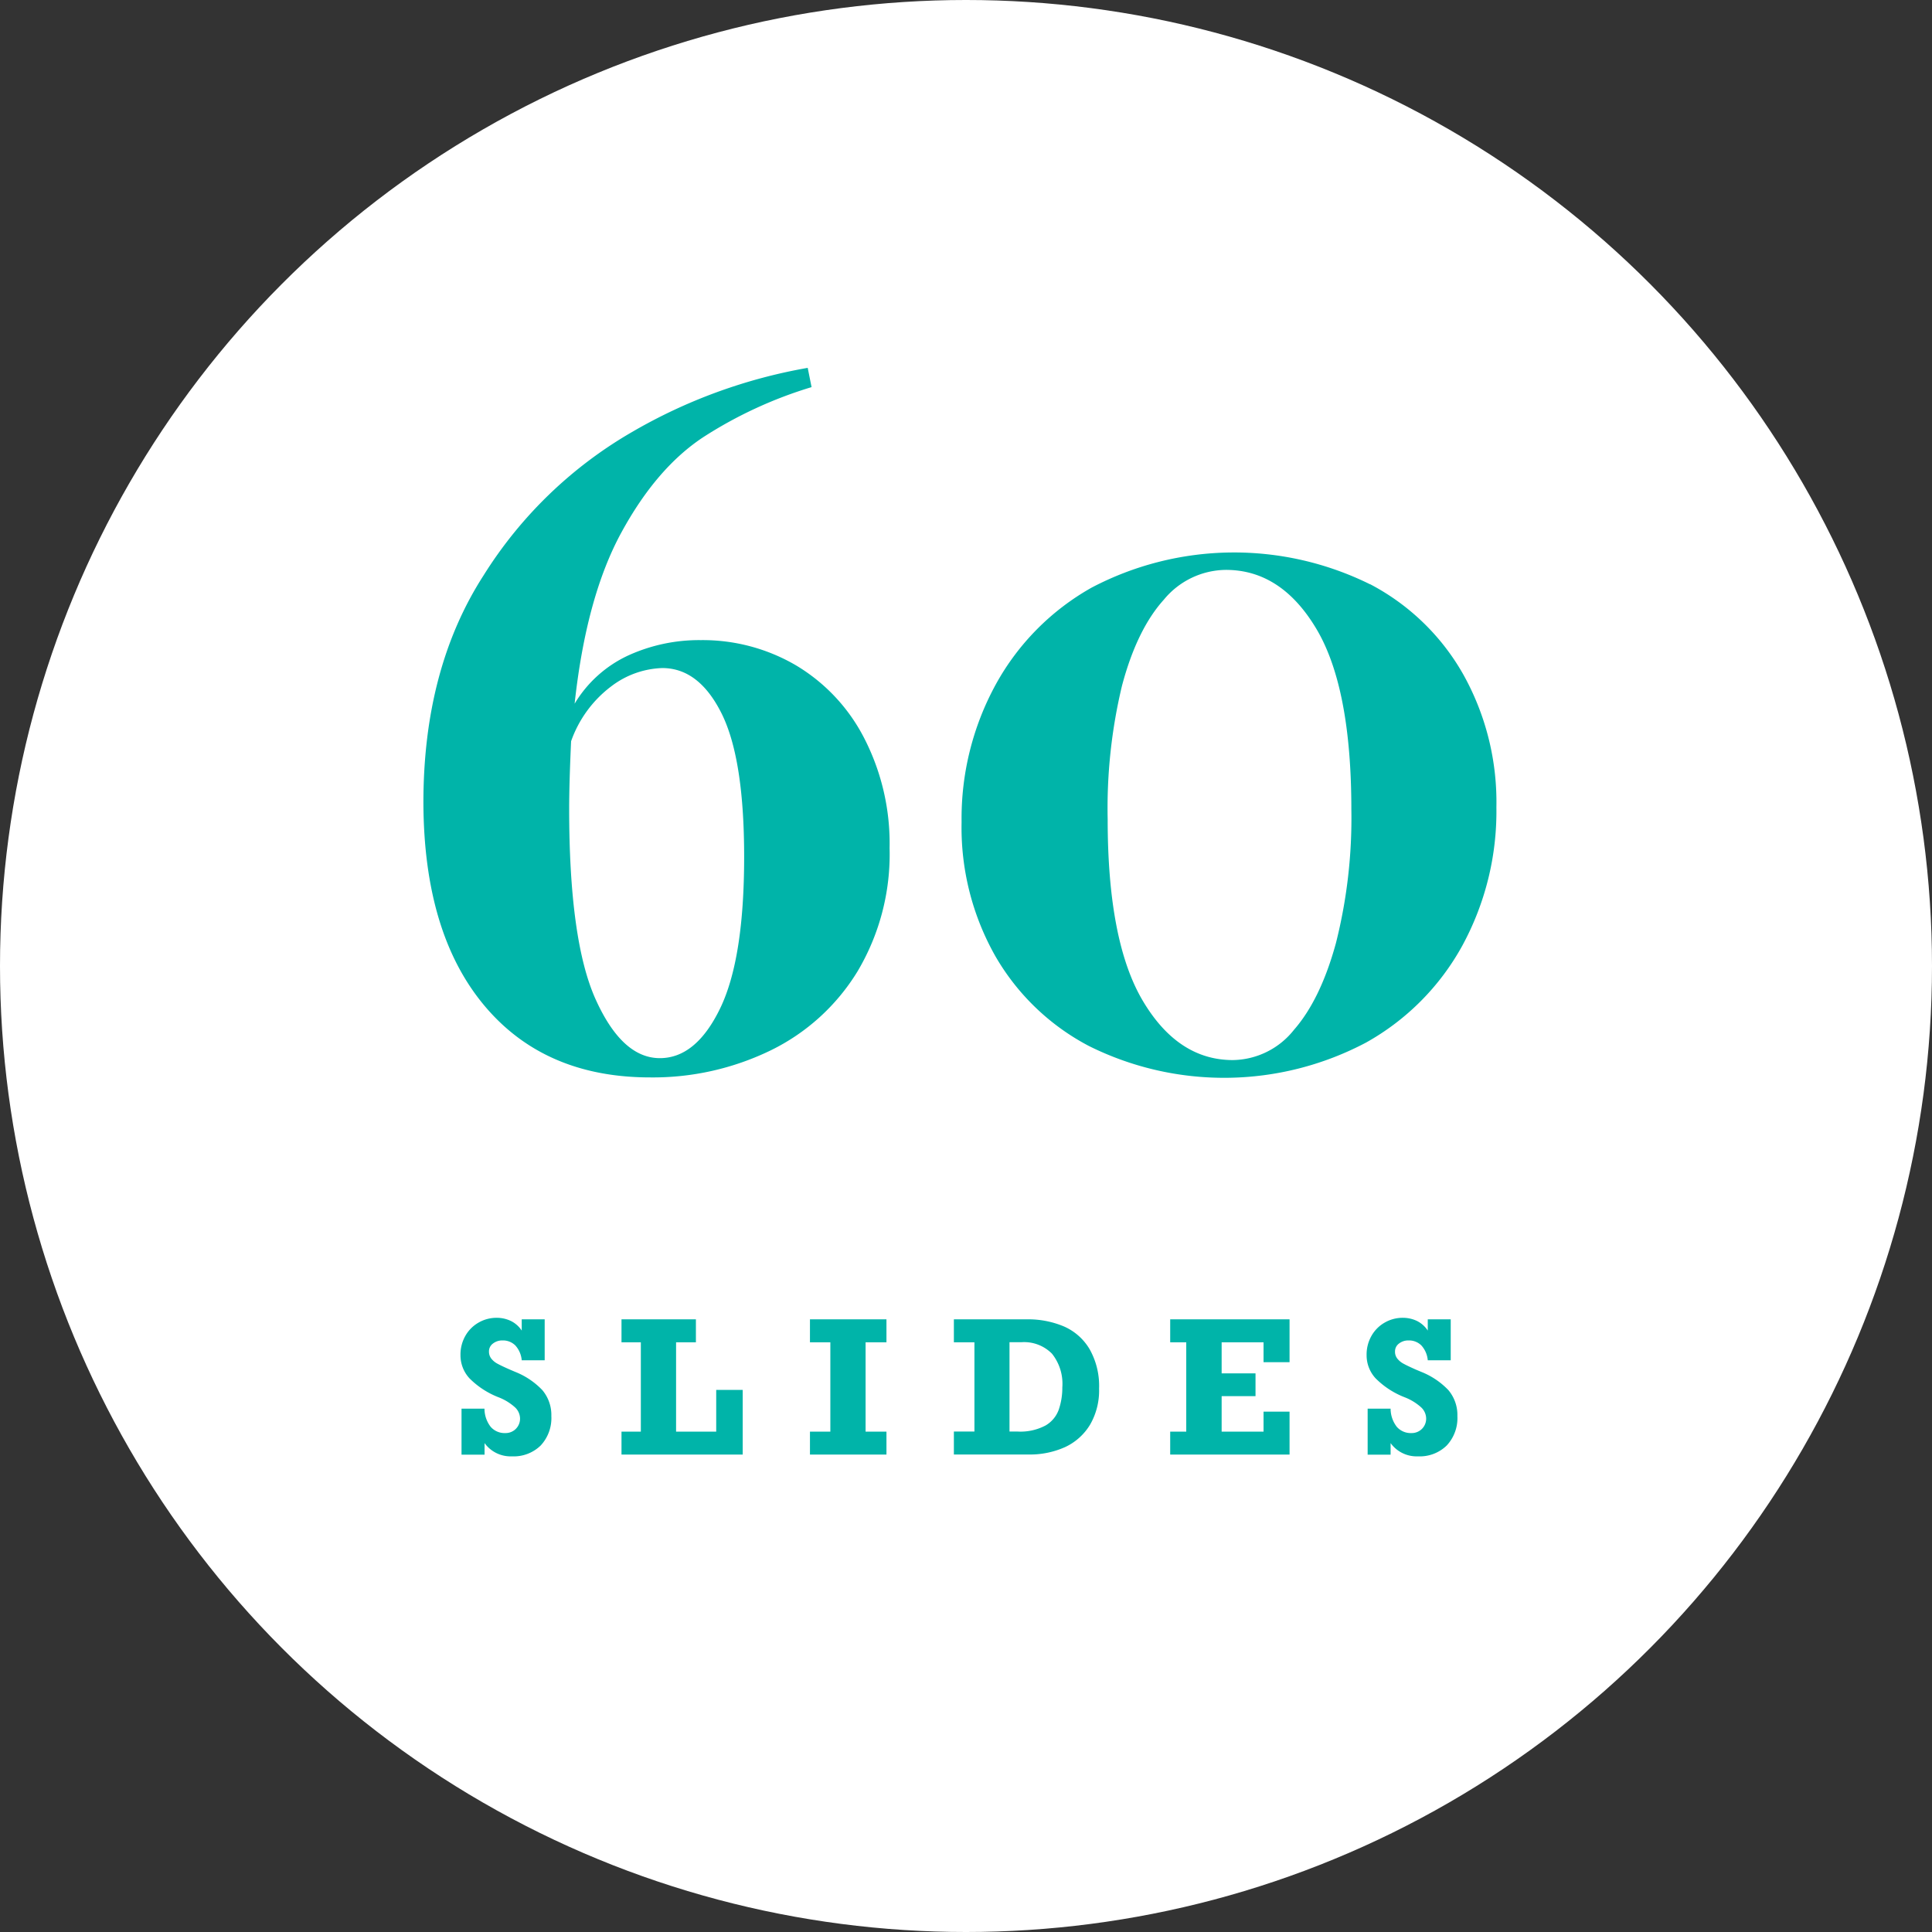
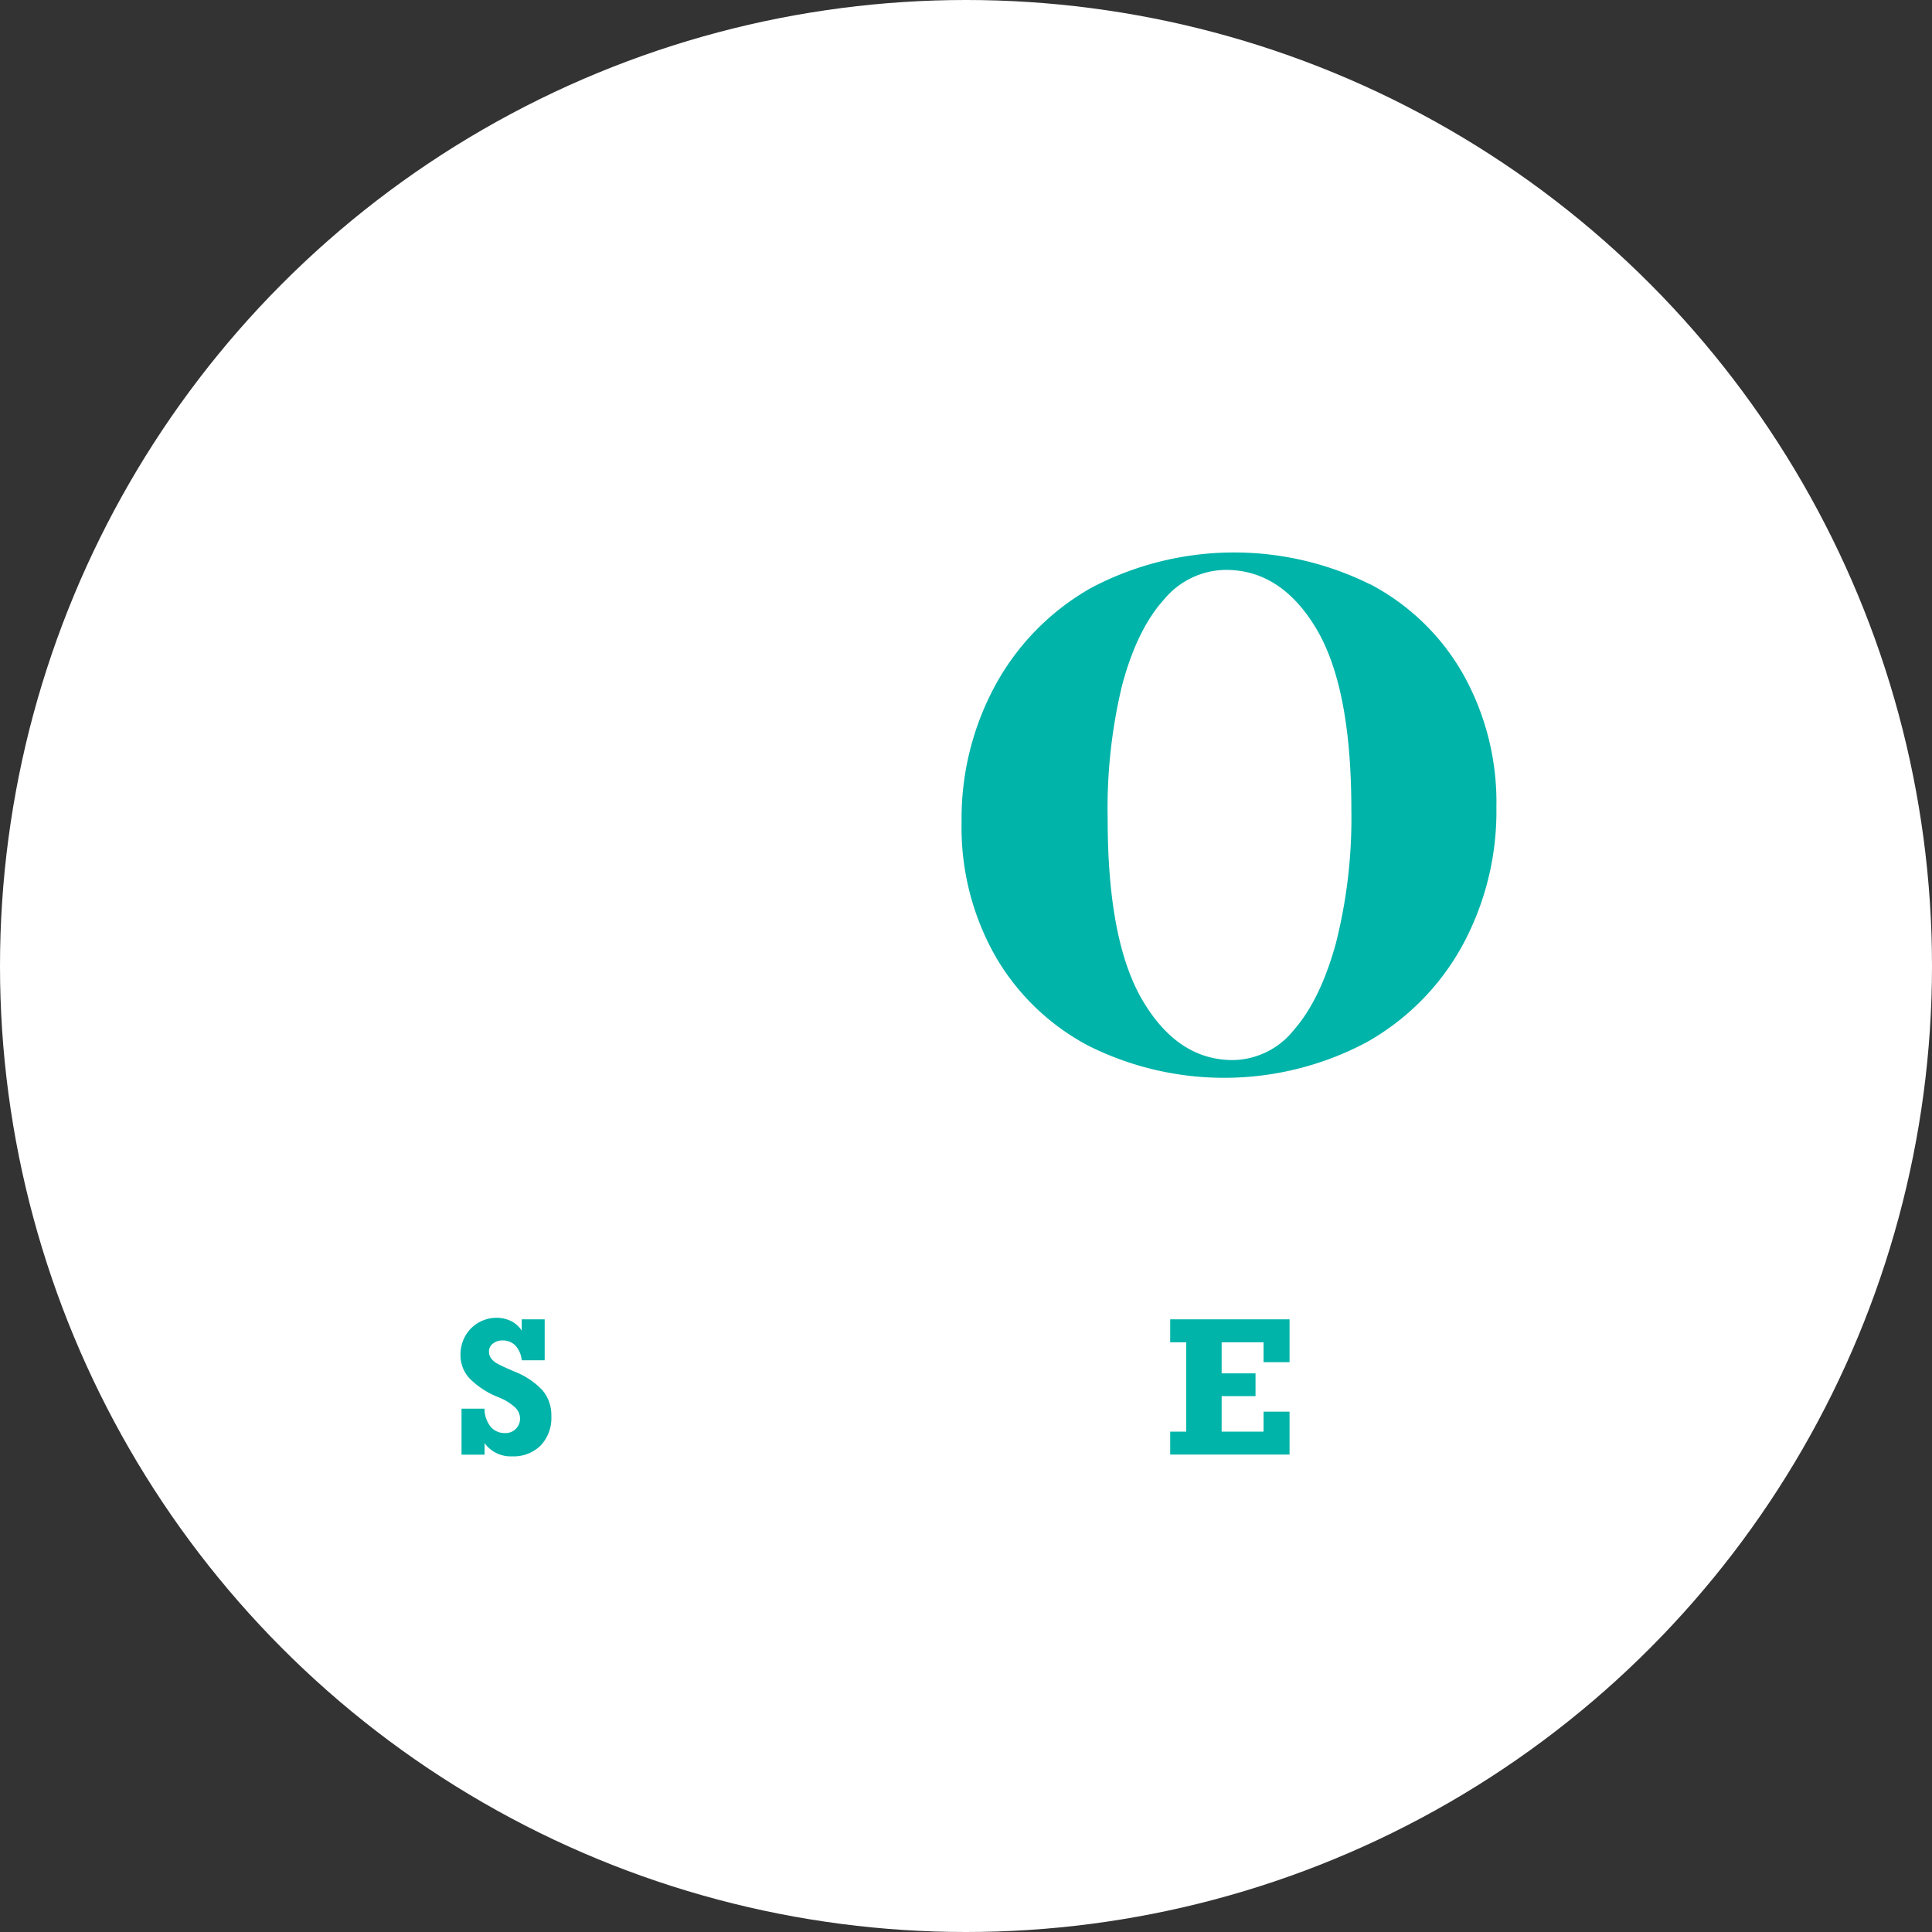
<svg xmlns="http://www.w3.org/2000/svg" viewBox="0 0 240.7 240.7">
  <rect x="0" y="0" width="240.7" height="240.7" fill="#333333" stroke="none" />
  <defs>
    <style>.cls-1{fill:#fff;}.cls-2{fill:#00b4a9;}</style>
  </defs>
  <title>price 60</title>
  <g id="Layer_2" data-name="Layer 2">
    <g id="Layer_3" data-name="Layer 3">
      <circle class="cls-1" cx="120.35" cy="120.35" r="120.35" />
-       <path class="cls-2" d="M99.13,82.87a22.49,22.49,0,0,1,8.52,9.06,28.67,28.67,0,0,1,3.18,13.74,28.55,28.55,0,0,1-4,15.36A26.06,26.06,0,0,1,96,130.87a33.55,33.55,0,0,1-15,3.36q-13.2,0-20.7-9T52.75,100q0-16.68,7.5-28.32A53.23,53.23,0,0,1,78.73,53.83a66.06,66.06,0,0,1,21.9-8l.48,2.4a53.17,53.17,0,0,0-13.5,6.24q-5.82,3.84-10.2,11.88T71.59,87.67a15.27,15.27,0,0,1,6.66-6,21.27,21.27,0,0,1,9.06-1.92A23,23,0,0,1,99.13,82.87Zm-9.42,42.78q3-6.18,3-18.9,0-12.24-2.82-17.88t-7.38-5.64a11.06,11.06,0,0,0-6.36,2.28,14.64,14.64,0,0,0-5,6.84q-.24,5.28-.24,8.4,0,16.44,3.3,23.76t8,7.32Q86.71,131.83,89.71,125.65Z" />
      <path class="cls-2" d="M170.71,72.79A28.55,28.55,0,0,1,182.29,84a32.62,32.62,0,0,1,4.14,16.56,35,35,0,0,1-4.26,17.28,30.78,30.78,0,0,1-12,12.06,37.79,37.79,0,0,1-34.5.42A29,29,0,0,1,124,119.11a32.5,32.5,0,0,1-4.2-16.68,34.77,34.77,0,0,1,4.26-17.16A30.9,30.9,0,0,1,136,73.21a38.16,38.16,0,0,1,34.68-.42ZM145,74.71q-3.36,3.72-5.22,10.74A65.43,65.43,0,0,0,138,102.07q0,15.24,4.38,22.62t11.22,7.38a9.88,9.88,0,0,0,7.62-3.78q3.3-3.78,5.22-10.8a63.48,63.48,0,0,0,1.92-16.62q0-15.24-4.38-22.56T152.71,71A10.12,10.12,0,0,0,145,74.71Z" />
      <path class="cls-2" d="M65,165.77v-1.4h2.86v5.1H65a3.15,3.15,0,0,0-.8-1.85,2.18,2.18,0,0,0-1.6-.62,1.87,1.87,0,0,0-1.19.39,1.2,1.2,0,0,0-.49,1,1.4,1.4,0,0,0,.31.9,2.48,2.48,0,0,0,.81.64c.33.18.82.41,1.48.7l.68.29a9.52,9.52,0,0,1,3.36,2.26,4.8,4.8,0,0,1,1.13,3.25,5,5,0,0,1-1.33,3.66,4.8,4.8,0,0,1-3.58,1.35,4,4,0,0,1-3.41-1.65v1.44H57.5V175.5h2.86a3.69,3.69,0,0,0,.77,2.26,2.3,2.3,0,0,0,1.83.78,1.79,1.79,0,0,0,1.83-1.8,1.94,1.94,0,0,0-.61-1.39,6.62,6.62,0,0,0-2.07-1.27,10.42,10.42,0,0,1-3.62-2.36,4.23,4.23,0,0,1-1.12-2.91,4.69,4.69,0,0,1,.59-2.35,4.38,4.38,0,0,1,1.64-1.67,4.46,4.46,0,0,1,2.27-.61,4.06,4.06,0,0,1,1.79.4A3.45,3.45,0,0,1,65,165.77Z" />
-       <path class="cls-2" d="M84.23,167.23v11.13h5v-5.2h3.3v8.06H77.43v-2.86h2.41V167.23H77.43v-2.86H86.7v2.86Z" />
-       <path class="cls-2" d="M107.84,167.23v11.13h2.6v2.86h-9.53v-2.86h2.54V167.23h-2.54v-2.86h9.53v2.86Z" />
-       <path class="cls-2" d="M136.93,173a8.48,8.48,0,0,1-1.12,4.49,7.16,7.16,0,0,1-3.1,2.79,10.67,10.67,0,0,1-4.58.93h-9.29v-2.86h2.56V167.23h-2.56v-2.86h9.09a11.45,11.45,0,0,1,4.63.89,6.94,6.94,0,0,1,3.19,2.83A9.29,9.29,0,0,1,136.93,173Zm-4.58-.15a6,6,0,0,0-1.29-4.2,4.87,4.87,0,0,0-3.8-1.43h-1.49v11.13h1a6.66,6.66,0,0,0,3.5-.76,3.73,3.73,0,0,0,1.63-1.95A8.36,8.36,0,0,0,132.35,172.86Z" />
      <path class="cls-2" d="M157.42,169.71v-2.48H152.2v3.87h4.22v2.84H152.2v4.42h5.22v-2.49h3.24v5.35H145.79v-2.86h2V167.23h-2v-2.86h14.87v5.34Z" />
-       <path class="cls-2" d="M177.88,165.77v-1.4h2.86v5.1h-2.86a3.15,3.15,0,0,0-.8-1.85,2.18,2.18,0,0,0-1.6-.62,1.87,1.87,0,0,0-1.19.39,1.2,1.2,0,0,0-.49,1,1.35,1.35,0,0,0,.31.9,2.48,2.48,0,0,0,.81.64c.33.18.82.41,1.47.7l.69.29a9.52,9.52,0,0,1,3.36,2.26,4.8,4.8,0,0,1,1.13,3.25,5,5,0,0,1-1.33,3.66,4.8,4.8,0,0,1-3.58,1.35,4,4,0,0,1-3.41-1.65v1.44h-2.86V175.5h2.86a3.69,3.69,0,0,0,.77,2.26,2.3,2.3,0,0,0,1.83.78,1.79,1.79,0,0,0,1.83-1.8,1.94,1.94,0,0,0-.61-1.39,6.62,6.62,0,0,0-2.07-1.27,10.42,10.42,0,0,1-3.62-2.36,4.23,4.23,0,0,1-1.12-2.91,4.69,4.69,0,0,1,.59-2.35,4.38,4.38,0,0,1,1.64-1.67,4.46,4.46,0,0,1,2.27-.61,4.06,4.06,0,0,1,1.79.4A3.45,3.45,0,0,1,177.88,165.77Z" />
    </g>
  </g>
</svg>